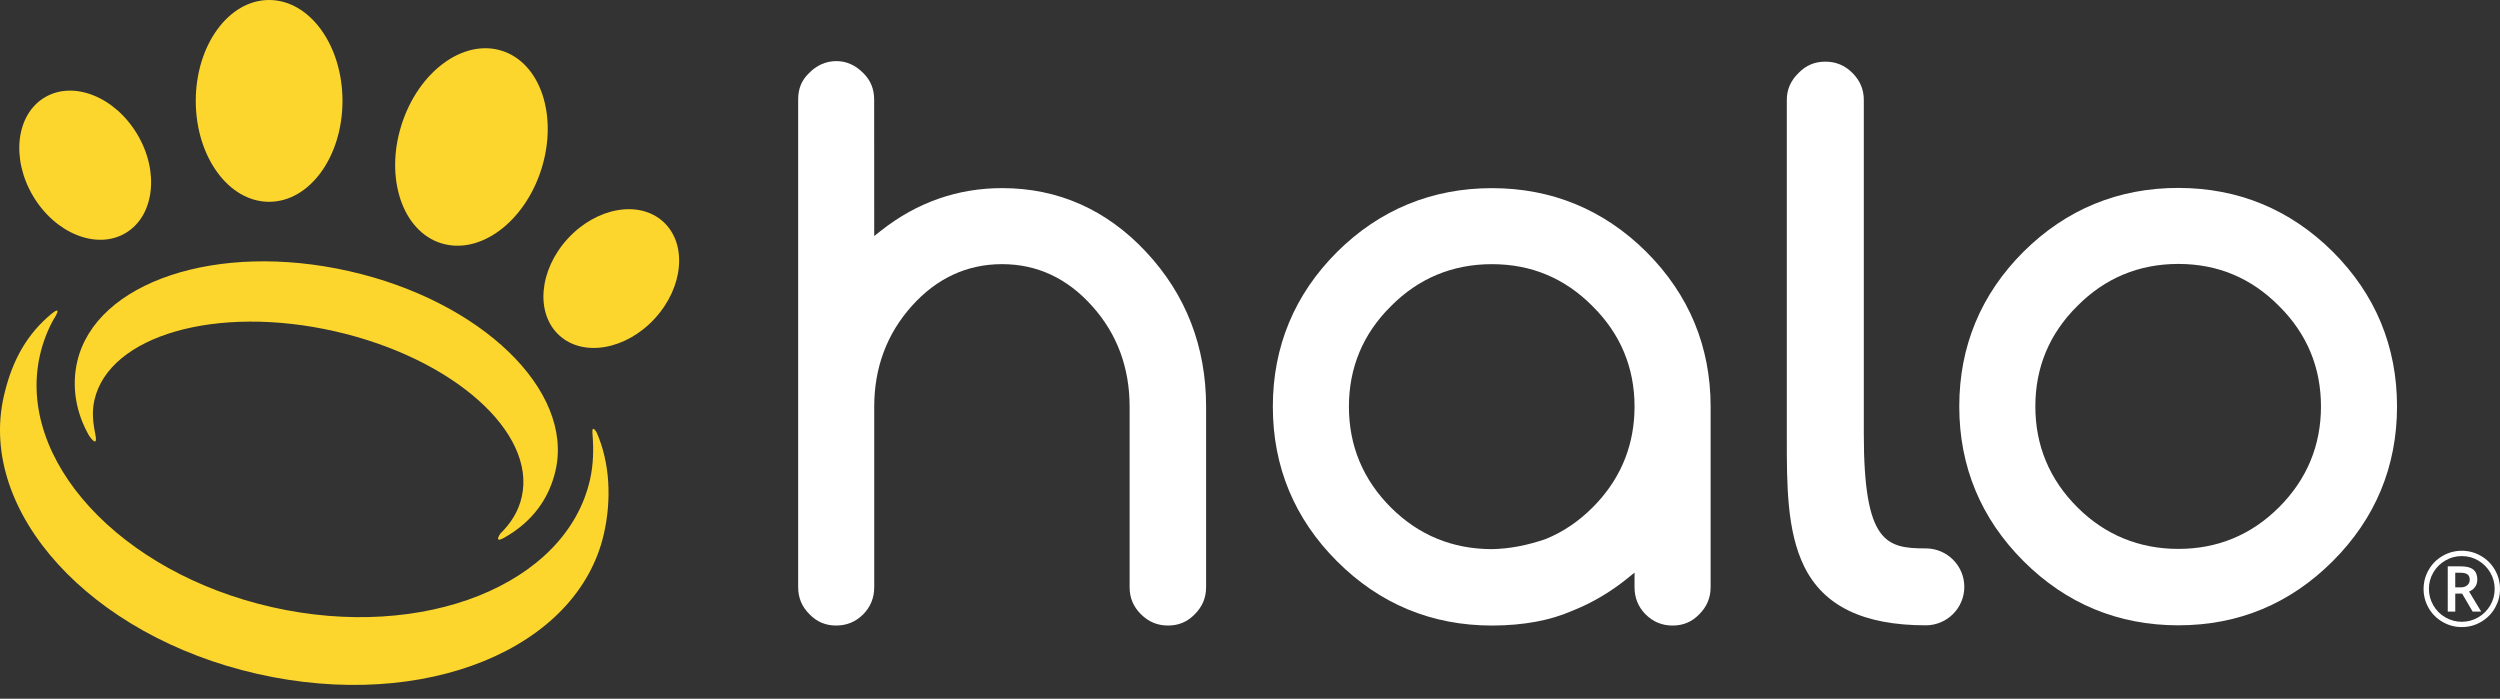
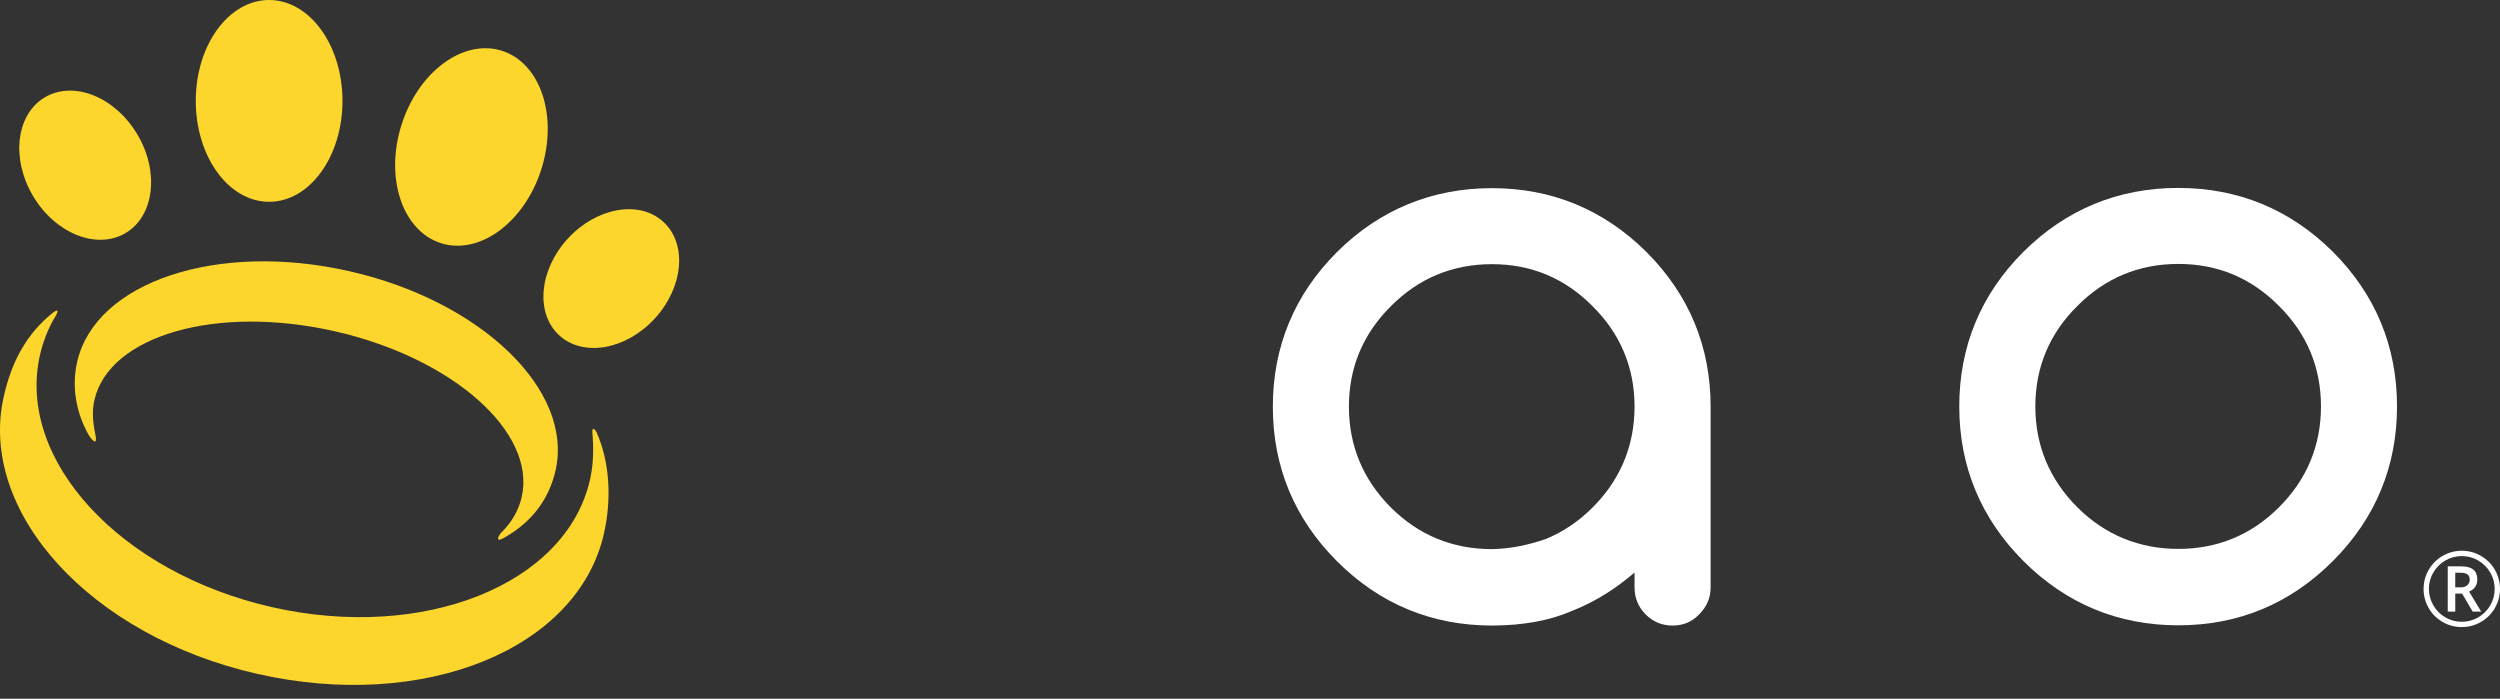
<svg xmlns="http://www.w3.org/2000/svg" width="161" height="45" viewBox="0 0 161 45" fill="none">
  <rect x="0" y="0" width="161" height="45" fill="#333333" stroke="none" />
  <path d="M156.079 37.927C156.079 37.491 156.188 37.083 156.406 36.701C156.624 36.32 156.924 36.019 157.306 35.799C157.687 35.579 158.099 35.469 158.539 35.469C158.98 35.469 159.385 35.578 159.766 35.796C160.148 36.014 160.449 36.313 160.669 36.695C160.89 37.076 161 37.487 161 37.927C161 38.368 160.894 38.76 160.683 39.137C160.472 39.514 160.174 39.816 159.792 40.043C159.411 40.27 158.993 40.383 158.539 40.383C158.086 40.383 157.672 40.271 157.289 40.045C156.907 39.819 156.609 39.519 156.397 39.141C156.184 38.764 156.078 38.359 156.078 37.927H156.079ZM156.422 37.927C156.422 38.304 156.517 38.657 156.707 38.985C156.897 39.313 157.156 39.572 157.484 39.76C157.812 39.949 158.165 40.043 158.539 40.043C158.914 40.043 159.271 39.948 159.597 39.758C159.922 39.569 160.18 39.312 160.371 38.989C160.562 38.665 160.657 38.311 160.657 37.927C160.657 37.544 160.562 37.196 160.372 36.87C160.182 36.546 159.925 36.288 159.6 36.098C159.277 35.907 158.922 35.812 158.538 35.812C158.154 35.812 157.807 35.906 157.481 36.096C157.156 36.286 156.898 36.542 156.707 36.867C156.516 37.191 156.421 37.545 156.421 37.928L156.422 37.927ZM159.538 37.333C159.538 37.507 159.491 37.662 159.399 37.796C159.306 37.929 159.177 38.029 159.009 38.095L159.788 39.387H159.238L158.561 38.229H158.119V39.387H157.635V36.473H158.489C158.852 36.473 159.118 36.544 159.287 36.685C159.456 36.827 159.54 37.043 159.54 37.333H159.538ZM158.118 37.826H158.471C158.646 37.826 158.786 37.781 158.892 37.69C158.997 37.599 159.051 37.485 159.051 37.345C159.051 37.181 159.004 37.065 158.91 36.993C158.815 36.922 158.668 36.886 158.464 36.886H158.118V37.825V37.826Z" fill="#FFFFFF" />
  <path d="M22.056 6.498C22.056 10.087 19.941 12.996 17.331 12.996C14.722 12.996 12.607 10.087 12.607 6.498C12.607 2.909 14.722 0 17.331 0C19.941 0 22.056 2.909 22.056 6.498Z" fill="#FCD62D" />
  <path d="M34.867 10.885C35.948 7.462 34.806 4.052 32.317 3.268C29.829 2.484 26.936 4.623 25.855 8.046C24.775 11.469 25.917 14.879 28.406 15.663C30.894 16.447 33.787 14.308 34.867 10.885Z" fill="#FCD62D" />
  <path d="M8.839 8.645C10.278 11.056 9.941 13.905 8.09 15.007C6.238 16.109 3.572 15.045 2.134 12.633C0.697 10.221 1.032 7.372 2.883 6.271C4.735 5.169 7.401 6.233 8.838 8.645H8.839Z" fill="#FCD62D" />
  <path d="M36.56 15.373C34.71 17.392 34.467 20.179 36.016 21.597C37.566 23.014 40.323 22.527 42.173 20.507C44.024 18.488 44.267 15.701 42.717 14.284C41.168 12.866 38.411 13.354 36.56 15.373Z" fill="#FCD62D" />
  <path d="M38.155 27.931C38.237 28.922 38.218 29.913 37.995 30.897C36.464 37.644 27.293 41.316 17.512 39.099C7.73 36.881 1.042 29.615 2.573 22.869C2.753 22.08 3.036 21.334 3.413 20.634C3.413 20.634 4.261 19.358 3.066 20.424C1.496 21.822 0.688 23.574 0.243 25.529C-1.442 32.957 5.804 40.958 16.573 43.398C27.344 45.839 37.207 41.796 38.893 34.368C39.386 32.199 39.291 29.821 38.426 27.855C38.426 27.855 38.101 27.271 38.155 27.93V27.931Z" fill="#FCD62D" />
  <path d="M32.476 34.626C34.324 33.584 35.378 32.062 35.779 30.292C36.949 25.134 31.002 19.391 22.493 17.464C13.986 15.535 6.139 18.154 4.968 23.31C4.614 24.87 4.87 26.538 5.726 28.038C5.726 28.038 6.355 29 6.13 27.917C5.978 27.188 5.919 26.475 6.079 25.769C7.026 21.596 13.955 19.61 21.554 21.332C29.154 23.054 34.546 27.832 33.599 32.005C33.395 32.899 32.938 33.66 32.216 34.372C32.216 34.372 31.766 35.025 32.474 34.626H32.476Z" fill="#FCD62D" />
  <path d="M140.287 12.102C136.416 12.102 133.06 13.485 130.314 16.21C127.57 18.952 126.177 22.305 126.177 26.173C126.177 30.041 127.57 33.394 130.314 36.137C133.06 38.88 136.414 40.27 140.286 40.27C144.158 40.27 147.486 38.88 150.231 36.137C152.976 33.393 154.368 30.041 154.368 26.173C154.368 22.305 152.975 18.953 150.231 16.21C147.486 13.485 144.139 12.103 140.286 12.103L140.287 12.102ZM146.764 32.671C144.985 34.449 142.806 35.349 140.287 35.349C137.769 35.349 135.561 34.448 133.784 32.671C131.986 30.877 131.076 28.691 131.076 26.173C131.076 23.656 131.987 21.477 133.785 19.701C135.561 17.908 137.749 16.997 140.287 16.997C142.825 16.997 144.986 17.908 146.765 19.703C148.56 21.479 149.471 23.657 149.471 26.174C149.471 28.692 148.56 30.878 146.764 32.672V32.671Z" fill="#FFFFFF" />
  <path d="M105.971 39.56C106.458 40.047 107.029 40.285 107.715 40.285C108.402 40.285 108.961 40.048 109.432 39.56C109.925 39.066 110.164 38.495 110.164 37.811V26.187C110.164 22.319 108.771 18.967 106.026 16.223C103.281 13.498 99.935 12.117 96.082 12.117C92.228 12.117 88.854 13.499 86.109 16.224C83.364 18.967 81.971 22.32 81.971 26.188C81.971 30.056 83.363 33.409 86.109 36.151C88.854 38.895 92.209 40.285 96.081 40.285H96.141C98.122 40.275 99.827 39.958 101.235 39.343C102.505 38.843 103.702 38.14 104.803 37.249L105.264 36.876V37.811C105.264 38.497 105.495 39.071 105.969 39.56H105.971ZM105.254 26.644C105.149 28.971 104.244 31.002 102.559 32.685C101.665 33.578 100.659 34.257 99.569 34.703C98.368 35.124 97.202 35.344 96.086 35.364C93.545 35.364 91.356 34.462 89.577 32.686C87.781 30.892 86.87 28.705 86.87 26.188C86.87 23.67 87.781 21.492 89.578 19.716C91.355 17.922 93.544 17.012 96.082 17.012C98.62 17.012 100.781 17.922 102.559 19.718C104.354 21.493 105.265 23.67 105.265 26.189L105.253 26.646L105.254 26.644Z" fill="#FFFFFF" />
-   <path d="M119.297 4.699C118.807 4.208 118.235 3.971 117.55 3.971C116.865 3.971 116.304 4.208 115.833 4.695C115.325 5.186 115.071 5.763 115.071 6.418V28.25C115.07 31.179 115.068 34.208 116.193 36.487C117.449 39.033 120.011 40.27 124.023 40.27C125.39 40.27 126.502 39.159 126.502 37.793C126.502 36.428 125.39 35.317 124.023 35.317C121.472 35.317 120.029 34.974 120.029 27.93V6.417C120.029 5.761 119.782 5.183 119.297 4.698V4.699Z" fill="#FFFFFF" />
-   <path d="M73.476 39.556C73.967 40.047 74.538 40.284 75.223 40.284C75.908 40.284 76.468 40.047 76.941 39.559C77.435 39.066 77.673 38.494 77.673 37.809V26.185C77.673 22.314 76.37 18.96 73.799 16.215C71.251 13.494 68.135 12.115 64.537 12.115C61.676 12.115 59.059 13.031 56.758 14.839L56.299 15.199L56.296 6.416C56.296 5.732 56.072 5.182 55.6 4.71C55.11 4.22 54.545 3.935 53.86 3.935C53.175 3.935 52.57 4.222 52.099 4.71C51.603 5.188 51.402 5.733 51.402 6.416V37.81C51.401 38.495 51.639 39.067 52.129 39.556C52.604 40.048 53.167 40.284 53.85 40.284C54.534 40.284 55.108 40.045 55.598 39.556C56.069 39.069 56.3 38.497 56.3 37.81V26.186C56.3 23.676 57.115 21.493 58.726 19.7C60.326 17.915 62.281 17.011 64.537 17.011C66.793 17.011 68.749 17.926 70.349 19.728C71.94 21.503 72.747 23.676 72.747 26.188V37.812C72.747 38.496 72.985 39.068 73.475 39.557L73.476 39.556Z" fill="#FFFFFF" />
</svg>